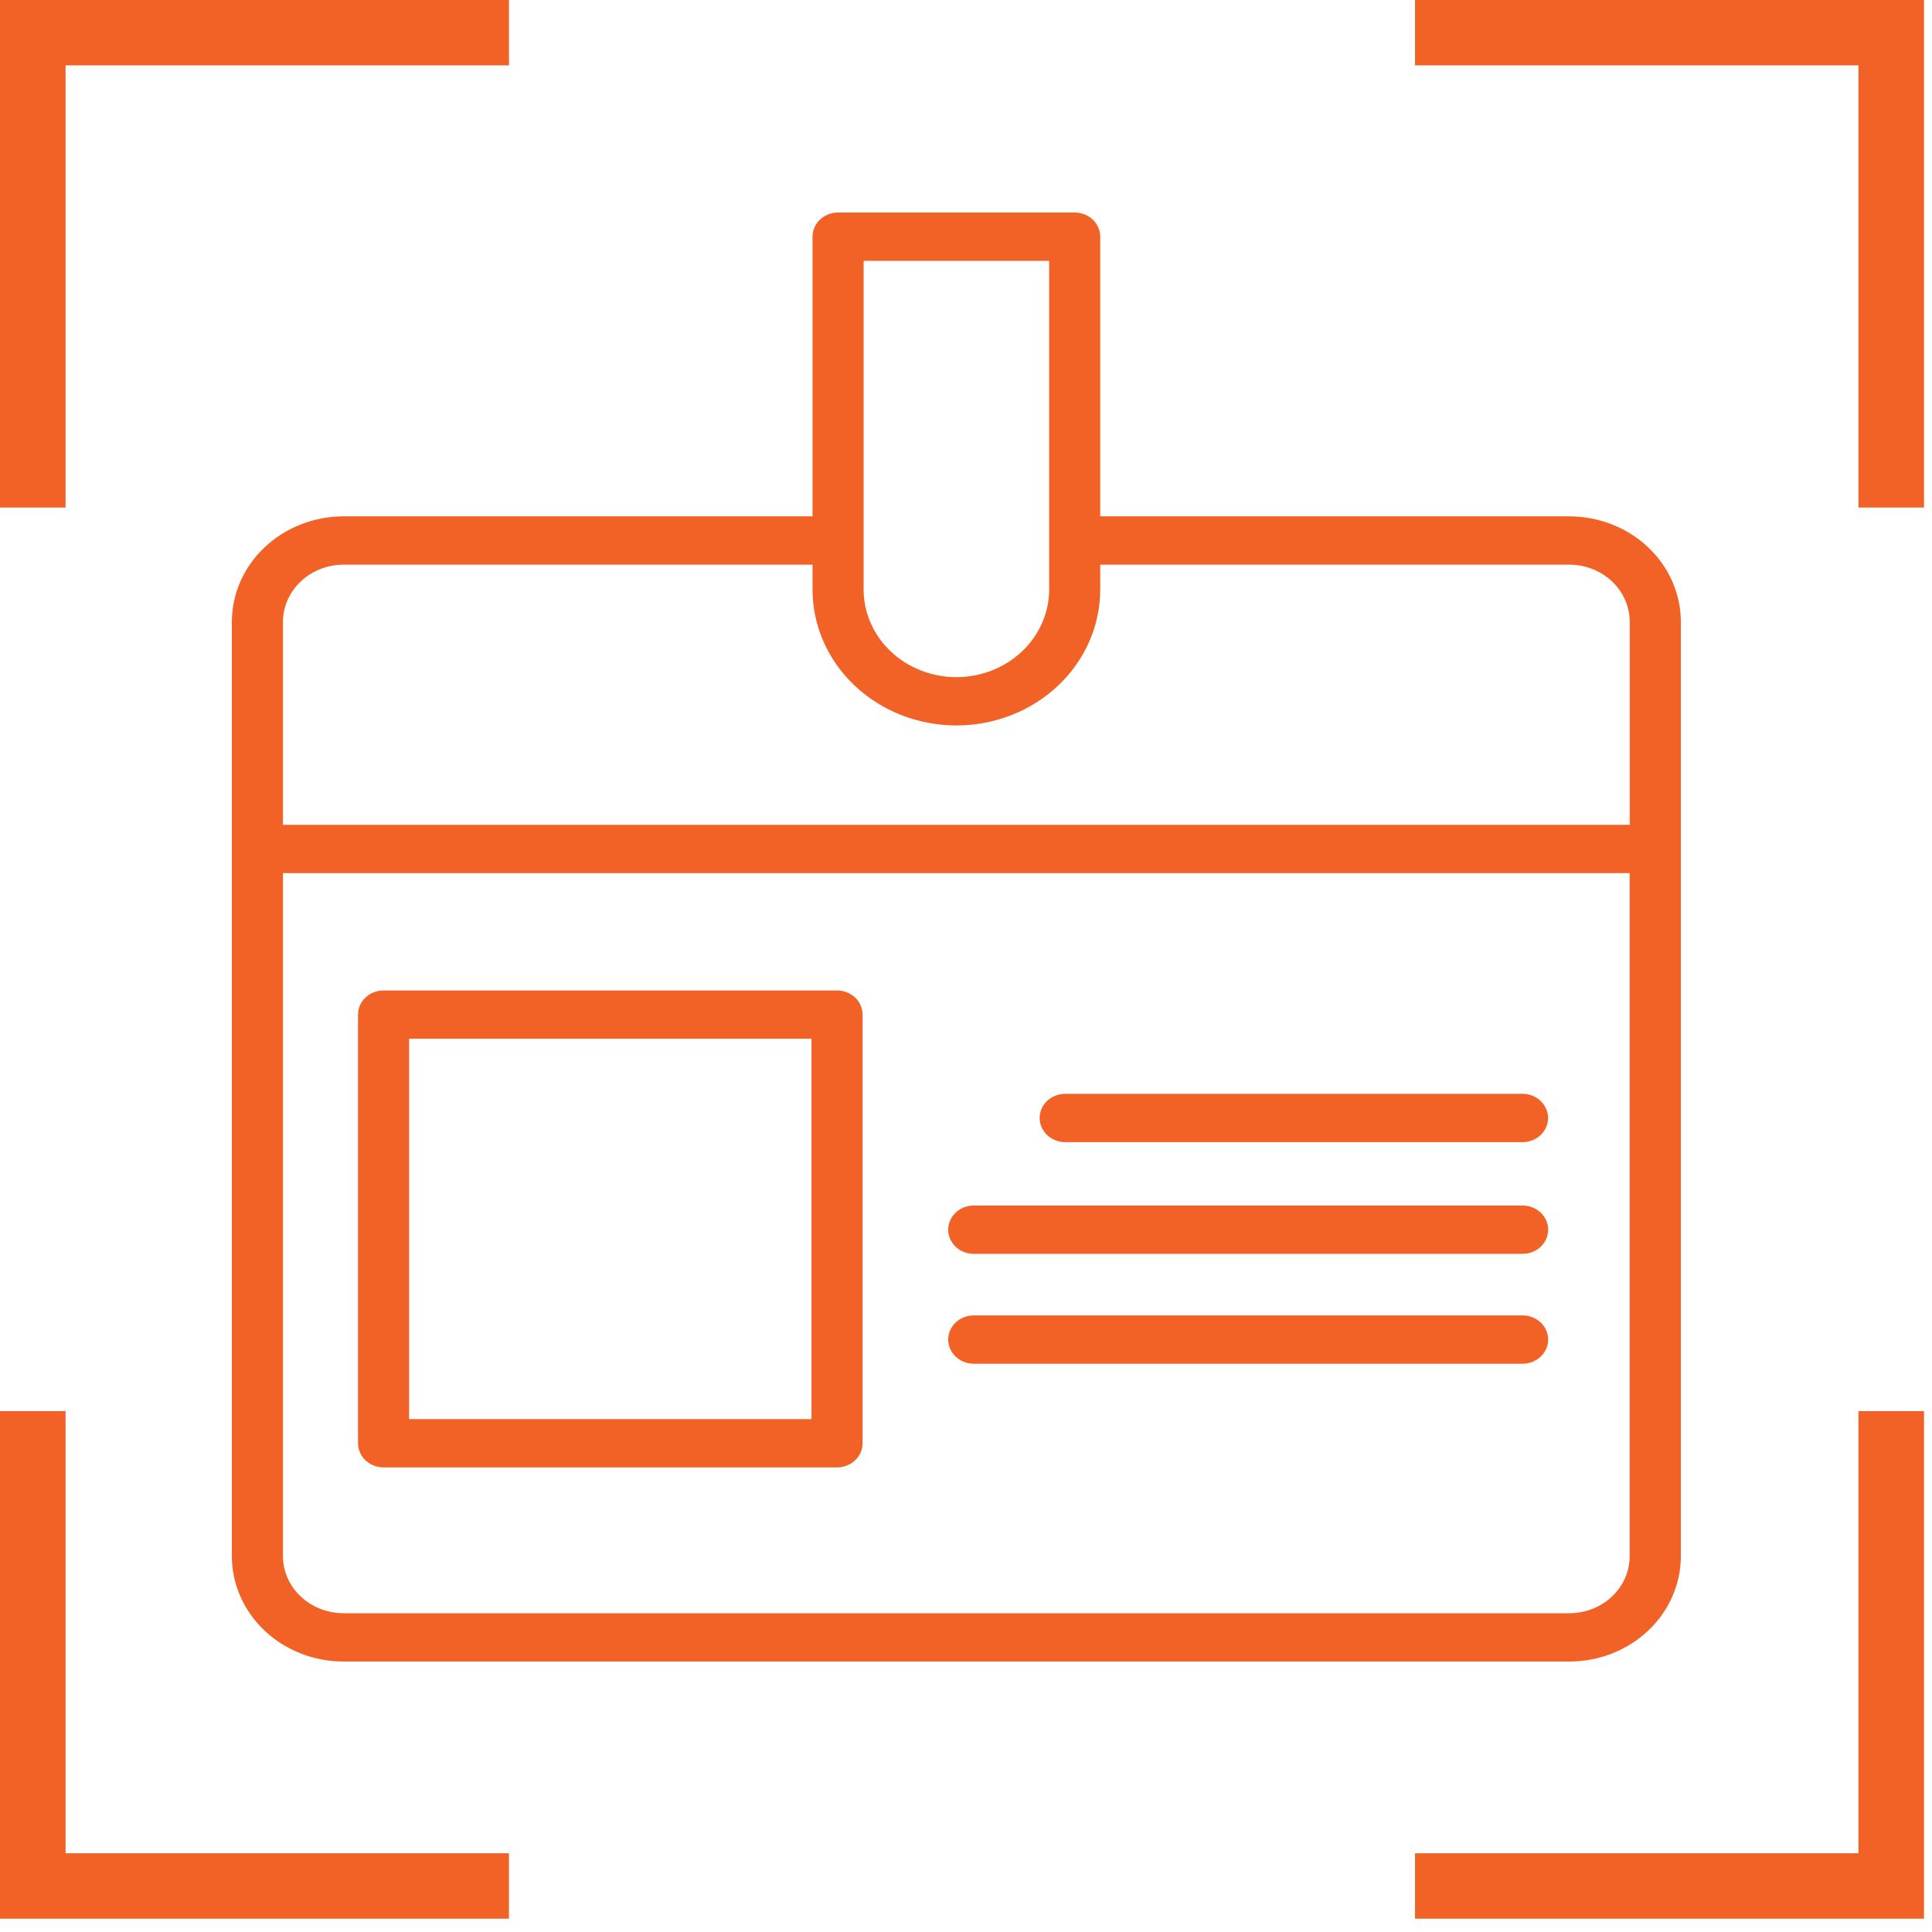
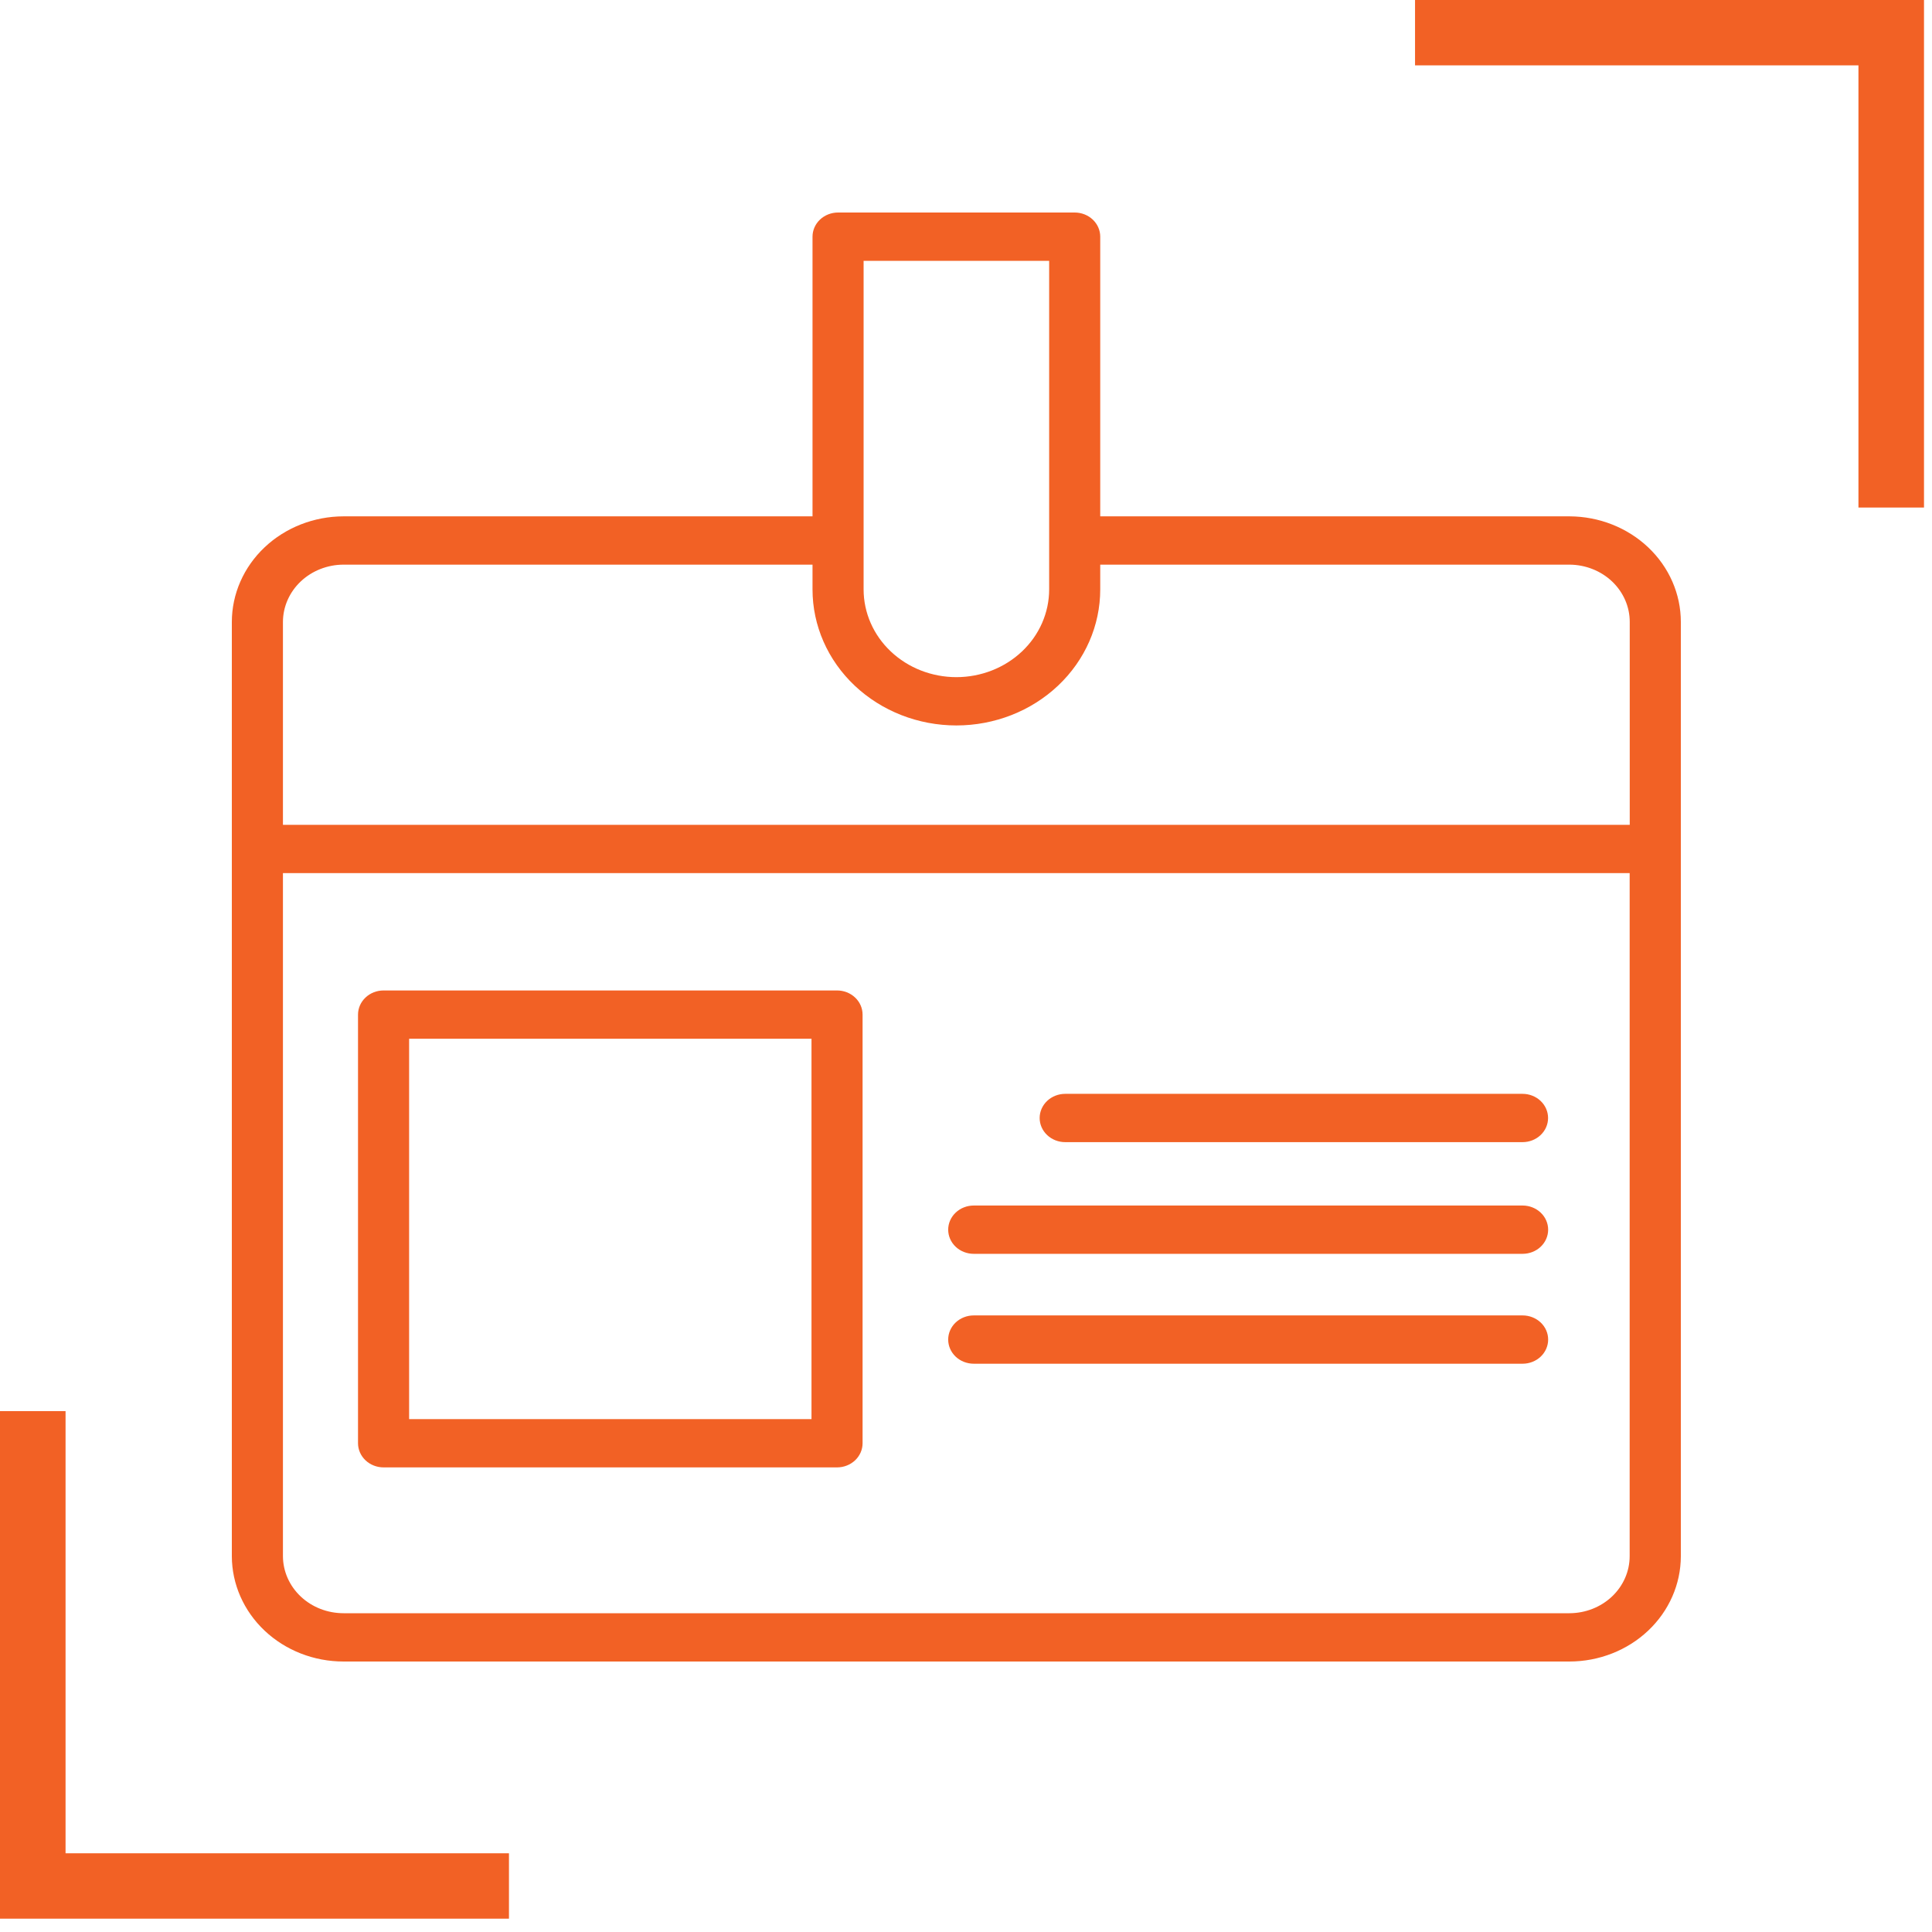
<svg xmlns="http://www.w3.org/2000/svg" width="100" height="100" viewBox="0 0 100 100" fill="none">
  <g clip-path="url(#clip0_4328_4403)">
    <path d="M0 73.039V99.31H26.344V95.926H3.393V73.039H0Z" fill="#F26125" />
-     <path d="M96.193 73.039V95.926H73.242V99.31H99.586V73.039H96.193Z" fill="#F26125" />
-     <path d="M26.344 0H0V26.27H3.393V3.383H26.344V0Z" fill="#F26125" />
    <path d="M99.586 26.27V0H73.242V3.383H96.193V26.27H99.586Z" fill="#F26125" />
-     <path d="M17.784 86H81.236C82.764 85.998 84.229 85.423 85.309 84.402C86.39 83.38 86.998 81.996 87 80.551V32.194C87.001 30.747 86.394 29.358 85.314 28.334C84.233 27.309 82.766 26.731 81.236 26.726H56.948V12.25C56.948 11.918 56.809 11.601 56.561 11.366C56.313 11.132 55.977 11 55.626 11H43.378C43.027 11 42.691 11.132 42.443 11.366C42.195 11.601 42.056 11.918 42.056 12.25V26.726H17.784C16.251 26.728 14.78 27.304 13.696 28.329C12.611 29.354 12.001 30.744 12 32.194V80.551C12.004 81.998 12.616 83.385 13.7 84.406C14.784 85.428 16.253 86.001 17.784 86ZM81.236 83.5H17.784C16.955 83.501 16.158 83.192 15.57 82.639C14.981 82.086 14.649 81.335 14.645 80.551V45.191H84.351V80.551C84.35 81.332 84.022 82.081 83.438 82.634C82.854 83.187 82.062 83.498 81.236 83.5ZM54.304 13.5V30.51C54.304 31.106 54.179 31.696 53.938 32.247C53.697 32.798 53.343 33.298 52.897 33.719C52.451 34.141 51.922 34.475 51.34 34.703C50.757 34.931 50.133 35.049 49.502 35.049C48.871 35.049 48.247 34.931 47.664 34.703C47.082 34.475 46.553 34.141 46.107 33.719C45.661 33.298 45.307 32.798 45.066 32.247C44.825 31.696 44.7 31.106 44.7 30.51V28V27.981V27.964V13.5H54.304ZM17.784 29.226H42.056V30.51C42.056 32.377 42.84 34.167 44.237 35.487C45.633 36.807 47.527 37.549 49.502 37.549C51.477 37.549 53.371 36.807 54.767 35.487C56.164 34.167 56.948 32.377 56.948 30.51V29.226H81.236C82.065 29.23 82.86 29.544 83.445 30.1C84.029 30.657 84.357 31.41 84.355 32.194V42.694H14.645V32.194C14.646 31.407 14.977 30.653 15.566 30.096C16.154 29.54 16.952 29.227 17.784 29.226Z" fill="#F26125" />
+     <path d="M17.784 86H81.236C82.764 85.998 84.229 85.423 85.309 84.402C86.39 83.38 86.998 81.996 87 80.551V32.194C87.001 30.747 86.394 29.358 85.314 28.334C84.233 27.309 82.766 26.731 81.236 26.726H56.948V12.25C56.948 11.918 56.809 11.601 56.561 11.366C56.313 11.132 55.977 11 55.626 11H43.378C43.027 11 42.691 11.132 42.443 11.366C42.195 11.601 42.056 11.918 42.056 12.25V26.726H17.784C16.251 26.728 14.78 27.304 13.696 28.329C12.611 29.354 12.001 30.744 12 32.194V80.551C12.004 81.998 12.616 83.385 13.7 84.406C14.784 85.428 16.253 86.001 17.784 86ZM81.236 83.5H17.784C16.955 83.501 16.158 83.192 15.57 82.639C14.981 82.086 14.649 81.335 14.645 80.551V45.191H84.351V80.551C84.35 81.332 84.022 82.081 83.438 82.634C82.854 83.187 82.062 83.498 81.236 83.5ZM54.304 13.5V30.51C54.304 31.106 54.179 31.696 53.938 32.247C53.697 32.798 53.343 33.298 52.897 33.719C52.451 34.141 51.922 34.475 51.34 34.703C50.757 34.931 50.133 35.049 49.502 35.049C48.871 35.049 48.247 34.931 47.664 34.703C47.082 34.475 46.553 34.141 46.107 33.719C45.661 33.298 45.307 32.798 45.066 32.247C44.825 31.696 44.7 31.106 44.7 30.51V28V27.981V13.5H54.304ZM17.784 29.226H42.056V30.51C42.056 32.377 42.84 34.167 44.237 35.487C45.633 36.807 47.527 37.549 49.502 37.549C51.477 37.549 53.371 36.807 54.767 35.487C56.164 34.167 56.948 32.377 56.948 30.51V29.226H81.236C82.065 29.23 82.86 29.544 83.445 30.1C84.029 30.657 84.357 31.41 84.355 32.194V42.694H14.645V32.194C14.646 31.407 14.977 30.653 15.566 30.096C16.154 29.54 16.952 29.227 17.784 29.226Z" fill="#F26125" />
    <path d="M43.325 51.266H19.854C19.503 51.266 19.167 51.397 18.919 51.632C18.671 51.866 18.531 52.184 18.531 52.516V74.702C18.531 75.033 18.671 75.351 18.919 75.586C19.167 75.82 19.503 75.952 19.854 75.952H43.325C43.676 75.952 44.012 75.82 44.26 75.586C44.508 75.351 44.647 75.033 44.647 74.702V52.516C44.647 52.184 44.508 51.866 44.26 51.632C44.012 51.397 43.676 51.266 43.325 51.266ZM42.003 73.452H21.176V53.766H42.003V73.452Z" fill="#F26125" />
    <path d="M78.806 56.617H55.135C54.784 56.617 54.448 56.749 54.2 56.983C53.952 57.218 53.812 57.536 53.812 57.867C53.812 58.199 53.952 58.517 54.2 58.751C54.448 58.986 54.784 59.117 55.135 59.117H78.806C79.157 59.117 79.493 58.986 79.741 58.751C79.989 58.517 80.128 58.199 80.128 57.867C80.128 57.536 79.989 57.218 79.741 56.983C79.493 56.749 79.157 56.617 78.806 56.617Z" fill="#F26125" />
    <path d="M78.81 62.398H50.401C50.05 62.398 49.713 62.53 49.465 62.765C49.218 62.999 49.078 63.317 49.078 63.648C49.078 63.98 49.218 64.298 49.465 64.532C49.713 64.767 50.05 64.898 50.401 64.898H78.81C79.16 64.898 79.497 64.767 79.745 64.532C79.993 64.298 80.132 63.98 80.132 63.648C80.132 63.317 79.993 62.999 79.745 62.765C79.497 62.53 79.16 62.398 78.81 62.398Z" fill="#F26125" />
    <path d="M78.81 68.086H50.401C50.05 68.086 49.713 68.218 49.465 68.452C49.218 68.686 49.078 69.004 49.078 69.336C49.078 69.668 49.218 69.985 49.465 70.22C49.713 70.454 50.05 70.586 50.401 70.586H78.81C79.16 70.586 79.497 70.454 79.745 70.22C79.993 69.985 80.132 69.668 80.132 69.336C80.132 69.004 79.993 68.686 79.745 68.452C79.497 68.218 79.16 68.086 78.81 68.086Z" fill="#F26125" />
  </g>
  <defs>
    <clipPath id="clip0_4328_4403">
      <rect width="100" height="100" fill="white" />
    </clipPath>
  </defs>
</svg>